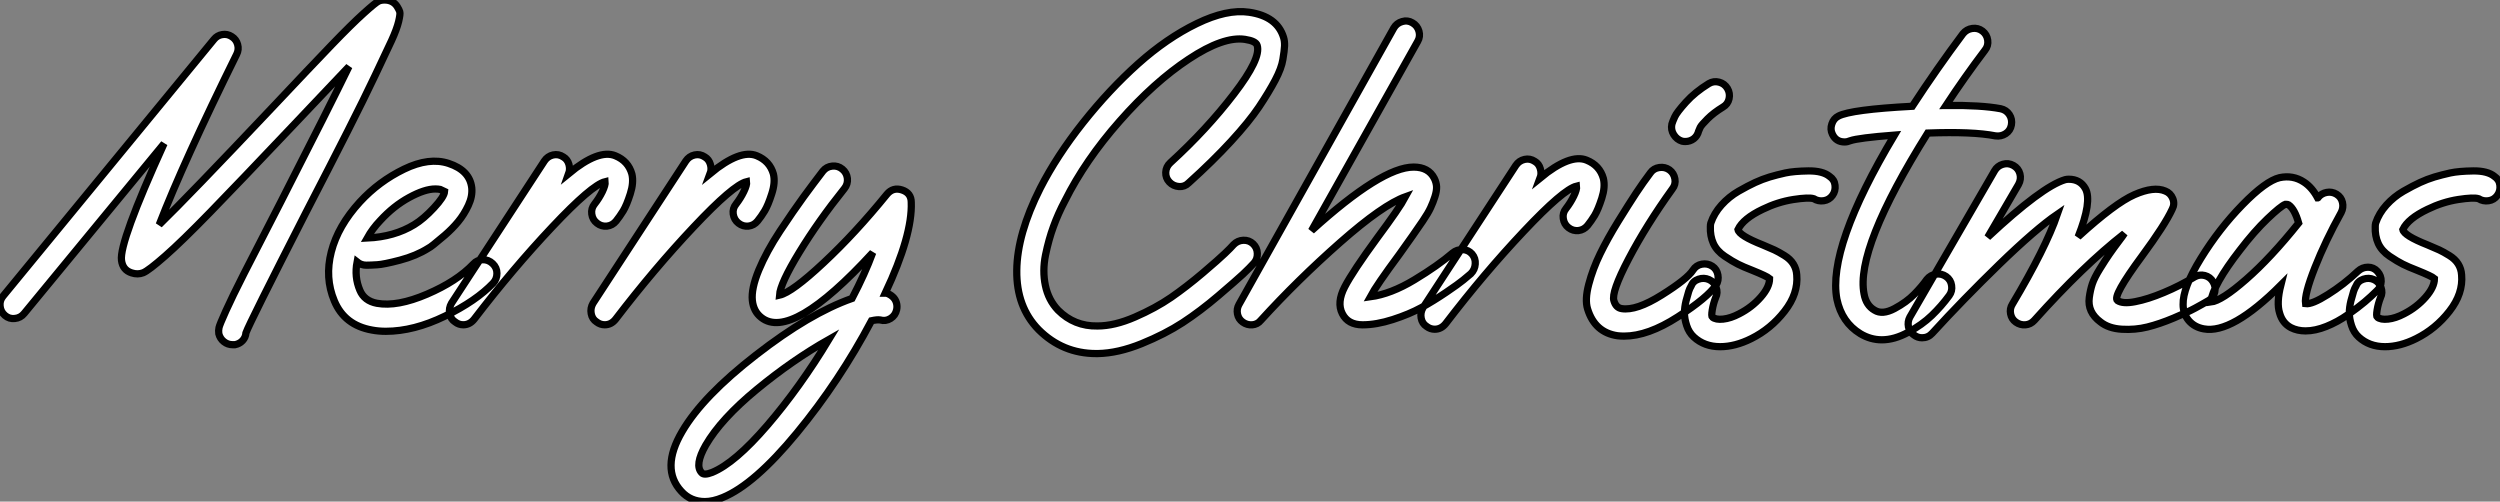
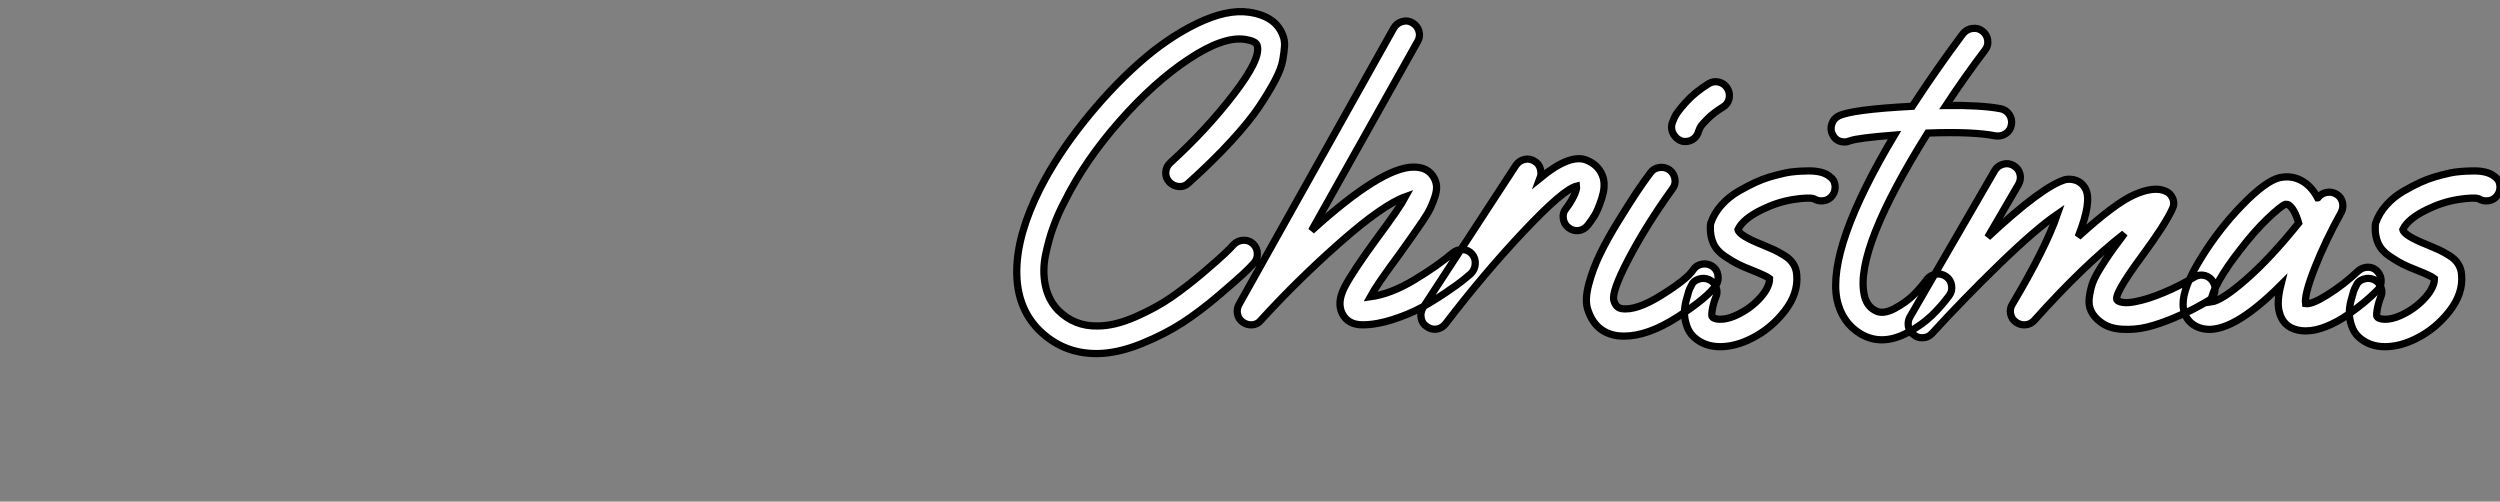
<svg xmlns="http://www.w3.org/2000/svg" viewBox="-8.609 2.049 345.334 69.284">
  <rect x="-8.609" y="2.049" width="345.334" height="69.284" fill="#808080" stroke="none" />
-   <path d="M47.32-43.01L47.32-43.01Q47.60-42.56 47.68-42.28Q47.77-42 47.52-40.94Q47.26-39.87 46.54-38.30Q45.81-36.74 44.27-33.49Q42.73-30.24 40.49-25.82Q38.25-21.39 34.66-14.45L34.66-14.45Q26.94 0.67 26.43 2.07L26.43 2.07Q26.38 2.69 25.96 3.14Q25.54 3.58 24.92 3.70L24.92 3.70Q24.75 3.70 24.58 3.70L24.58 3.70Q23.91 3.70 23.38 3.28Q22.85 2.86 22.68 2.18L22.68 2.18Q22.62 1.74 22.71 1.34Q22.79 0.95 23.66-0.98Q24.53-2.91 26.18-6.16Q27.83-9.41 31.30-16.13L31.30-16.13Q38.02-29.29 40.66-34.72L40.66-34.72Q38.19-32.14 32.70-26.32L32.70-26.32Q25.48-18.70 21.53-14.64Q17.58-10.58 15.29-8.57Q12.99-6.55 12.24-6.24Q11.48-5.94 10.64-6.22L10.64-6.22Q9.41-6.61 9.24-7.95L9.24-7.95Q8.90-10.42 15.12-24.08L15.12-24.08L-4.20-0.62Q-4.70 0-5.49 0.08Q-6.27 0.17-6.86-0.34Q-7.45-0.84-7.53-1.62Q-7.62-2.41-7.11-3.02L-7.11-3.02L22.01-38.47Q22.46-39.03 23.16-39.14Q23.86-39.26 24.47-38.86Q25.09-38.47 25.28-37.77Q25.48-37.07 25.14-36.40L25.14-36.40Q17.81-21.56 14.45-12.88L14.45-12.88Q18.54-16.86 29.96-28.95L29.96-28.95Q35.45-34.78 38.25-37.69Q41.05-40.60 42.70-42.08Q44.35-43.57 44.77-43.76Q45.19-43.96 45.86-43.90L45.86-43.90Q46.82-43.79 47.32-43.01ZM59.14-8.04Q59.92-8.06 60.51-7.50Q61.10-6.94 61.10-6.16Q61.10-5.38 60.59-4.82L60.59-4.82Q58.24-2.35 53.93-0.25Q49.62 1.85 45.75 1.85L45.75 1.85Q44.74 1.85 43.85 1.68L43.85 1.68Q40.04 1.01 38.64-2.35L38.64-2.35Q37.30-5.54 38.22-9.13Q39.14-12.71 42.17-16.02L42.17-16.02Q44.80-18.87 48.27-20.55Q51.74-22.23 54.43-21.34L54.43-21.34Q57.34-20.38 57.62-17.98L57.62-17.98Q57.74-16.80 57.15-15.54Q56.56-14.28 55.75-13.30Q54.94-12.32 53.90-11.42Q52.86-10.53 52.36-10.14Q51.86-9.74 51.63-9.63L51.63-9.63Q49.95-8.57 47.71-7.98Q45.47-7.39 44.55-7.34Q43.62-7.28 43.06-7.28L43.06-7.28Q42.34-7.28 41.78-7.73L41.78-7.73Q41.38-5.66 42.17-3.81L42.17-3.81Q42.78-2.35 44.52-2.02L44.52-2.02Q47.32-1.51 51.44-3.28Q55.55-5.04 57.85-7.45L57.85-7.45Q58.35-8.01 59.14-8.04ZM44.97-13.44L44.97-13.44Q43.90-12.32 43.18-11.03L43.18-11.03Q46.93-11.20 49.67-12.88L49.67-12.88Q50.96-13.66 52.39-15.20Q53.82-16.74 53.87-17.47L53.87-17.47Q53.65-17.58 53.26-17.75L53.26-17.75Q52.98-17.81 52.58-17.81L52.58-17.81Q51.13-17.81 48.97-16.63Q46.82-15.46 44.97-13.44ZM79.74-19.88L79.74-19.88Q80.02-18.70 79.52-17.14Q79.02-15.57 78.54-14.78Q78.06-14 77.56-13.38Q77.06-12.77 76.30-12.68Q75.54-12.60 74.93-13.08Q74.31-13.55 74.20-14.34Q74.09-15.12 74.59-15.74L74.59-15.74Q75.21-16.52 75.66-17.44Q76.10-18.37 76.05-18.82L76.05-18.82Q74.20-18.37 68.74-12.57Q63.28-6.78 57.96 0.17L57.96 0.17Q57.34 0.95 56.45 0.95L56.45 0.95Q55.83 0.95 55.33 0.56L55.33 0.56Q54.71 0.17 54.57-0.59Q54.43-1.34 54.82-2.02L54.82-2.02L67.65-21.67Q68.10-22.34 68.85-22.51Q69.61-22.68 70.28-22.23L70.28-22.23Q70.84-21.90 71.04-21.22Q71.23-20.55 71.01-19.94L71.01-19.94Q75.15-23.35 77.45-22.40L77.45-22.40Q79.24-21.67 79.74-19.88ZM99.29-19.88L99.29-19.88Q99.57-18.70 99.06-17.14Q98.56-15.57 98.08-14.78Q97.61-14 97.10-13.38Q96.60-12.77 95.84-12.68Q95.09-12.60 94.47-13.08Q93.86-13.55 93.74-14.34Q93.63-15.12 94.14-15.74L94.14-15.74Q94.75-16.52 95.20-17.44Q95.65-18.37 95.59-18.82L95.59-18.82Q93.74-18.37 88.28-12.57Q82.82-6.78 77.50 0.17L77.50 0.17Q76.89 0.95 75.99 0.95L75.99 0.95Q75.38 0.95 74.87 0.56L74.87 0.56Q74.26 0.17 74.12-0.59Q73.98-1.34 74.37-2.02L74.37-2.02L87.19-21.67Q87.64-22.34 88.40-22.51Q89.15-22.68 89.82-22.23L89.82-22.23Q90.38-21.90 90.58-21.22Q90.78-20.55 90.55-19.94L90.55-19.94Q94.70-23.35 96.99-22.40L96.99-22.40Q98.78-21.67 99.29-19.88ZM114.91-3.42L114.91-3.42Q115.42-3.25 115.78-2.91Q116.14-2.58 116.28-2.10Q116.42-1.62 116.31-1.12L116.31-1.12Q116.14-0.34 115.47 0.08Q114.80 0.50 114.02 0.28L114.02 0.28Q113.62 0.22 112.84 0.39L112.84 0.39Q108.42 8.74 102.54 15.88Q96.66 23.02 92.29 24.81L92.29 24.81Q90.94 25.37 89.82 25.37L89.82 25.37Q87.86 25.37 86.58 23.97L86.58 23.97Q83.66 20.83 86.69 15.68L86.69 15.68Q89.54 10.81 96.91 5.10Q104.27-0.62 110.15-2.69L110.15-2.69Q111.94-6.10 113.01-9.02L113.01-9.02Q101.75 3.25 97.61-0.06L97.61-0.06Q96.54-0.90 96.38-2.41L96.38-2.41Q96.21-4.03 97.27-6.61Q98.34-9.18 100.21-12.01Q102.09-14.84 103.46-16.72Q104.83-18.59 106.12-20.27L106.12-20.27Q106.62-20.89 107.41-20.97Q108.19-21.06 108.81-20.55Q109.42-20.05 109.51-19.26Q109.59-18.48 109.09-17.86L109.09-17.86Q105.50-13.38 102.87-9.07Q100.24-4.76 100.13-3.14L100.13-3.14Q101.86-3.53 106.23-7.62Q110.60-11.70 114.97-17.08L114.97-17.08Q115.81-18.09 117.07-17.67Q118.33-17.25 118.33-15.96L118.33-15.96Q118.50-11.42 114.74-3.42L114.74-3.42Q114.80-3.42 114.91-3.42ZM90.83 21.34L90.83 21.34Q93.97 20.05 98.45 14.84Q102.93 9.63 106.96 2.97L106.96 2.97Q101.92 5.82 96.99 9.88Q92.06 13.94 89.94 17.58L89.94 17.58Q88.37 20.33 89.38 21.39L89.38 21.39Q89.71 21.78 90.83 21.34Z" fill="white" stroke="black" transform="translate(0 0) scale(1 1) translate(-1.065 45.963)" />
  <path d="M30.69-10.75L30.69-10.75Q31.25-11.31 32.03-11.34Q32.82-11.37 33.38-10.84Q33.94-10.30 33.96-9.52Q33.99-8.74 33.49-8.18L33.49-8.18Q32.93-7.56 31.98-6.66Q31.02-5.77 28.56-3.67Q26.10-1.57 23.66 0.03Q21.22 1.62 17.98 2.94Q14.73 4.26 11.93 4.31L11.93 4.31Q11.76 4.31 11.70 4.31L11.70 4.31Q7.06 4.31 3.75 1.01L3.75 1.01Q0.67-2.13 0.73-7.17Q0.78-12.21 3.98-18.54L3.98-18.54Q6.27-23.02 9.88-27.58Q13.50-32.14 17.47-35.70Q21.45-39.26 25.59-41.27Q29.74-43.29 32.82-42.84L32.82-42.84Q36.68-42.28 37.58-39.37L37.58-39.37Q37.74-38.86 37.72-38.19Q37.69-37.52 37.49-36.32Q37.30-35.11 36.43-33.46Q35.56-31.81 34.19-29.76Q32.82-27.72 30.32-25.00Q27.83-22.29 24.47-19.26L24.47-19.26Q23.91-18.70 23.13-18.76Q22.34-18.82 21.81-19.38Q21.28-19.94 21.31-20.72Q21.34-21.50 21.95-22.06L21.95-22.06Q26.99-26.66 30.74-31.56Q34.50-36.46 33.94-38.25L33.94-38.25Q33.77-38.86 32.26-39.09L32.26-39.09Q29.29-39.54 24.50-36.37Q19.71-33.21 14.95-27.80Q10.19-22.40 7.39-16.80L7.39-16.80Q6.44-15.01 5.80-13.24Q5.15-11.48 4.70-9.30Q4.26-7.11 4.68-5.10Q5.10-3.08 6.44-1.68L6.44-1.68Q8.68 0.56 11.87 0.50L11.87 0.50Q14.22 0.50 17.05-0.73Q19.88-1.96 22.04-3.44Q24.19-4.93 26.43-6.83Q28.67-8.74 29.48-9.52Q30.30-10.30 30.69-10.75ZM62.33-10.05Q63.11-10.02 63.62-9.44Q64.12-8.85 64.06-8.06Q64.01-7.28 63.45-6.72L63.45-6.72Q63.06-6.38 62.41-5.85Q61.77-5.32 60.03-4.14Q58.30-2.97 56.62-2.04Q54.94-1.12 52.67-0.39Q50.40 0.34 48.50 0.34L48.50 0.34Q46.48 0.34 45.70-1.20Q44.91-2.74 46.03-4.90Q47.15-7.06 50.51-11.65L50.51-11.65Q53.59-15.79 54.43-17.36L54.43-17.36Q51.30-16.24 45.42-11.06Q39.54-5.88 34.44-0.28L34.44-0.28Q33.99 0.28 33.26 0.34Q32.54 0.39 31.95-0.03Q31.36-0.45 31.22-1.15Q31.08-1.85 31.42-2.46L31.42-2.46L52.81-40.66Q53.20-41.33 53.96-41.55Q54.71-41.78 55.38-41.38Q56.06-40.99 56.28-40.24Q56.50-39.48 56.11-38.81L56.11-38.81L41.44-12.66Q51.13-21.45 55.55-21.45L55.55-21.45Q57.62-21.45 58.41-19.88L58.41-19.88Q58.69-19.32 58.72-18.73Q58.74-18.14 58.49-17.36Q58.24-16.58 57.90-15.85Q57.57-15.12 56.81-14Q56.06-12.88 55.38-11.93Q54.71-10.98 53.59-9.41L53.59-9.41Q50.40-5.10 49.56-3.53L49.56-3.53Q52.42-3.92 55.66-5.88Q58.91-7.84 60.93-9.58L60.93-9.58Q61.54-10.08 62.33-10.05ZM81.76-19.88L81.76-19.88Q82.04-18.70 81.54-17.14Q81.03-15.57 80.56-14.78Q80.08-14 79.58-13.38Q79.07-12.77 78.32-12.68Q77.56-12.60 76.94-13.08Q76.33-13.55 76.22-14.34Q76.10-15.12 76.61-15.74L76.61-15.74Q77.22-16.52 77.67-17.44Q78.12-18.37 78.06-18.82L78.06-18.82Q76.22-18.37 70.76-12.57Q65.30-6.78 59.98 0.17L59.98 0.17Q59.36 0.95 58.46 0.95L58.46 0.95Q57.85 0.95 57.34 0.56L57.34 0.56Q56.73 0.17 56.59-0.59Q56.45-1.34 56.84-2.02L56.84-2.02L69.66-21.67Q70.11-22.34 70.87-22.51Q71.62-22.68 72.30-22.23L72.30-22.23Q72.86-21.90 73.05-21.22Q73.25-20.55 73.02-19.94L73.02-19.94Q77.17-23.35 79.46-22.40L79.46-22.40Q81.26-21.67 81.76-19.88ZM95.37-8.04Q96.15-8.18 96.80-7.76Q97.44-7.34 97.58-6.55Q97.72-5.77 97.33-5.15L97.33-5.15Q96.15-3.42 92.04-0.76Q87.92 1.90 84.62 1.90L84.62 1.90Q84.17 1.90 83.72 1.85L83.72 1.85Q80.58 1.40 79.58-1.85L79.58-1.85Q79.18-3.14 79.74-5.26Q80.30-7.39 81.31-9.46Q82.32-11.54 83.80-13.94Q85.29-16.35 86.27-17.84Q87.25-19.32 88.26-20.66L88.26-20.66Q88.70-21.28 89.49-21.39Q90.27-21.50 90.89-21.06Q91.50-20.61 91.64-19.82Q91.78-19.04 91.28-18.42L91.28-18.42Q87.70-13.44 85.26-8.79Q82.82-4.14 83.22-2.97L83.22-2.97Q83.50-2.02 84.28-1.90L84.28-1.90Q86.30-1.57 89.82-3.78Q93.35-5.99 94.14-7.22L94.14-7.22Q94.58-7.90 95.37-8.04ZM97.75-33.18Q98.50-32.98 98.90-32.31Q99.29-31.64 99.12-30.88Q98.95-30.13 98.28-29.74L98.28-29.74Q96.99-28.95 96.15-28.11Q95.31-27.27 95.14-26.94Q94.98-26.60 94.92-26.43L94.92-26.43Q94.75-25.76 94.25-25.37Q93.74-24.98 93.07-24.98L93.07-24.98Q92.85-24.98 92.62-25.03L92.62-25.03Q91.90-25.26 91.48-25.93Q91.06-26.60 91.22-27.38L91.22-27.38Q91.34-27.78 91.62-28.39Q91.90-29.01 93.16-30.41Q94.42-31.81 96.32-32.98L96.32-32.98Q96.99-33.38 97.75-33.18ZM113.01-20.16L113.01-20.16Q113.68-19.71 113.76-18.93Q113.85-18.14 113.40-17.53L113.40-17.53Q112.95-16.91 112.20-16.80Q111.44-16.69 110.82-17.08L110.82-17.08Q110.15-17.30 108.00-16.97Q105.84-16.63 103.77-15.62L103.77-15.62Q101.08-14.34 100.35-12.82L100.35-12.82Q100.52-11.98 103.77-10.70L103.77-10.70Q104.83-10.25 105.39-10.00Q105.95-9.74 106.76-9.24Q107.58-8.74 108.00-8.06Q108.42-7.39 108.47-6.55L108.47-6.55Q108.70-3.98 106.79-1.54Q104.89 0.90 102.20 2.24L102.20 2.24Q99.96 3.36 97.89 3.36L97.89 3.36Q95.70 3.36 94.25 2.02L94.25 2.02Q93.58 1.40 93.27 0.45Q92.96-0.50 92.96-1.29Q92.96-2.07 93.18-2.97Q93.41-3.86 93.55-4.28Q93.69-4.70 93.86-4.98L93.86-4.98Q94.14-5.71 94.89-5.96Q95.65-6.22 96.35-5.91Q97.05-5.60 97.33-4.84Q97.61-4.09 97.27-3.42L97.27-3.42Q96.94-2.58 96.80-1.71Q96.66-0.84 96.82-0.73L96.82-0.73Q97.27-0.34 98.31-0.45Q99.34-0.56 100.52-1.18L100.52-1.18Q102.26-2.07 103.49-3.47Q104.72-4.87 104.72-6.05L104.72-6.05Q104.33-6.38 102.37-7.17L102.37-7.17Q101.08-7.67 100.35-8.04Q99.62-8.40 98.53-9.13Q97.44-9.86 96.96-10.89Q96.49-11.93 96.54-13.22L96.54-13.22Q96.54-13.50 96.60-13.72L96.60-13.72Q97.05-15.06 98.08-16.21Q99.12-17.36 100.44-18.12Q101.75-18.87 102.73-19.32Q103.71-19.77 104.72-20.08Q105.73-20.38 106.90-20.64Q108.08-20.89 110.07-20.92Q112.06-20.94 113.01-20.16ZM136.64-29.51L136.64-29.51Q137.42-29.34 137.84-28.70Q138.26-28.06 138.12-27.27Q137.98-26.49 137.34-26.07Q136.70-25.65 135.91-25.76L135.91-25.76Q132.78-26.38 126.56-26.15L126.56-26.15Q116.54-10.14 117.77-3.92L117.77-3.92Q118.05-2.35 119.22-1.68L119.22-1.68Q120.29-1.01 121.97-1.90Q123.65-2.80 124.71-3.89Q125.78-4.98 126.45-5.94L126.45-5.94Q126.95-6.55 127.71-6.66Q128.46-6.78 129.11-6.33Q129.75-5.88 129.86-5.10Q129.98-4.31 129.53-3.70L129.53-3.70Q128.46-2.24 127.12-0.95Q125.78 0.34 123.87 1.37Q121.97 2.41 120.23 2.41L120.23 2.41Q118.66 2.41 117.26 1.57L117.26 1.57Q114.69 0 114.02-3.19L114.02-3.19Q112.67-10.30 121.97-25.87L121.97-25.87Q116.98-25.48 115.86-25.09L115.86-25.09Q115.47-24.92 115.08-24.92L115.08-24.92Q113.90-24.92 113.40-25.98L113.40-25.98Q113.06-26.66 113.32-27.41Q113.57-28.17 114.24-28.50L114.24-28.50Q115.98-29.40 124.43-29.85L124.43-29.85Q127.79-35 131.43-39.87L131.43-39.87Q131.94-40.49 132.72-40.60Q133.50-40.71 134.12-40.24Q134.74-39.76 134.85-38.98Q134.96-38.19 134.46-37.58L134.46-37.58Q131.66-33.88 129.08-29.96L129.08-29.96Q133.95-30.02 136.64-29.51ZM164.84-6.47Q165.59-6.27 165.98-5.60Q166.38-4.93 166.21-4.17Q166.04-3.42 165.37-3.02L165.37-3.02Q164.53-2.52 163.49-1.96Q162.46-1.40 160.52-0.59Q158.59 0.22 156.91 0.64Q155.23 1.06 153.38 0.95Q151.54 0.84 150.42-0.06L150.42-0.06Q149.52-0.73 149.13-1.57Q148.74-2.41 148.88-3.44Q149.02-4.48 149.30-5.32Q149.58-6.16 150.36-7.42Q151.14-8.68 151.65-9.41Q152.15-10.14 153.16-11.48L153.16-11.48Q153.22-11.54 153.33-11.70Q153.44-11.87 153.55-12.01Q153.66-12.15 153.72-12.26L153.72-12.26Q148.06-7.84 141.29-0.28L141.29-0.28Q140.78 0.28 140.06 0.34Q139.33 0.39 138.74-0.03Q138.15-0.45 138.01-1.18Q137.87-1.90 138.26-2.52L138.26-2.52Q142.86-10.25 144.48-14.95L144.48-14.95Q141.46-12.88 136.44-8.01Q131.43-3.14 127.18 1.51L127.18 1.51Q126.62 2.13 125.78 2.13L125.78 2.13Q125.16 2.13 124.66 1.74L124.66 1.74Q124.04 1.34 123.90 0.62Q123.76-0.11 124.10-0.73L124.10-0.73L135.80-20.94Q136.19-21.62 136.95-21.84Q137.70-22.06 138.40-21.67Q139.10-21.28 139.30-20.52Q139.50-19.77 139.10-19.04L139.10-19.04L134.85-11.76Q142.35-18.76 145.54-19.71L145.54-19.71Q145.77-19.77 146.05-19.77L146.05-19.77Q147.62-19.77 148.34-18.48L148.34-18.48Q149.30-16.74 147.34-11.82L147.34-11.82Q152.43-16.46 155.12-17.64Q157.81-18.82 159.38-18.14L159.38-18.14Q160.10-17.86 160.41-17.11Q160.72-16.35 160.33-15.62L160.33-15.62Q159.32-13.44 156.18-9.18L156.18-9.18Q152.04-3.58 152.77-3.02L152.77-3.02Q153.50-2.52 155.23-2.86Q156.97-3.19 159.18-4.12Q161.39-5.04 163.41-6.27L163.41-6.27Q164.08-6.66 164.84-6.47ZM187.38-7.62Q188.16-7.62 188.69-7.03Q189.22-6.44 189.20-5.66Q189.17-4.87 188.61-4.37L188.61-4.37Q187.82-3.58 186.93-2.83Q186.03-2.07 184.60-1.06Q183.18-0.06 181.64 0.56Q180.10 1.18 178.75 1.18L178.75 1.18Q177.63 1.18 176.74 0.73L176.74 0.73Q175.56 0.11 175.17-1.29L175.17-1.29Q174.72-2.69 175.34-5.15L175.34-5.15Q168.56 1.62 164.70 0.90L164.70 0.90Q163.41 0.67 162.62-0.25Q161.84-1.18 161.84-2.46L161.84-2.46Q161.78-4.76 164.30-8.85Q166.82-12.94 170.04-16.24Q173.26-19.54 175.17-19.99L175.17-19.99Q177.02-20.38 178.53-19.38L178.53-19.38Q179.65-18.65 180.43-17.19L180.43-17.19Q180.49-17.19 180.49-17.25L180.49-17.25Q180.94-17.81 181.66-17.95Q182.39-18.09 183.04-17.70Q183.68-17.30 183.85-16.58Q184.02-15.85 183.68-15.18L183.68-15.18Q181.50-11.26 180.04-7.56Q178.58-3.86 178.75-2.58L178.75-2.58Q179.65-2.46 181.83-3.84Q184.02-5.21 185.98-7.06L185.98-7.06Q186.59-7.62 187.38-7.62ZM165.65-2.80L165.65-2.80Q167.16-2.97 170.55-5.94Q173.94-8.90 177.80-13.72L177.80-13.72Q177.24-15.68 176.40-16.24L176.40-16.24Q176.29-16.30 176.12-16.30L176.12-16.30Q176.06-16.30 175.95-16.30L175.95-16.30Q175.34-16.07 173.49-14.31Q171.64-12.54 169.68-9.97L169.68-9.97Q165.98-5.21 165.65-2.80ZM204.85-20.16L204.85-20.16Q205.52-19.71 205.60-18.93Q205.69-18.14 205.24-17.53L205.24-17.53Q204.79-16.91 204.04-16.80Q203.28-16.69 202.66-17.08L202.66-17.08Q201.99-17.30 199.84-16.97Q197.68-16.63 195.61-15.62L195.61-15.62Q192.92-14.34 192.19-12.82L192.19-12.82Q192.36-11.98 195.61-10.70L195.61-10.70Q196.67-10.25 197.23-10.00Q197.79-9.74 198.60-9.24Q199.42-8.74 199.84-8.06Q200.26-7.39 200.31-6.55L200.31-6.55Q200.54-3.98 198.63-1.54Q196.73 0.90 194.04 2.24L194.04 2.24Q191.80 3.36 189.73 3.36L189.73 3.36Q187.54 3.36 186.09 2.02L186.09 2.02Q185.42 1.40 185.11 0.45Q184.80-0.50 184.80-1.29Q184.80-2.07 185.02-2.97Q185.25-3.86 185.39-4.28Q185.53-4.70 185.70-4.98L185.70-4.98Q185.98-5.71 186.73-5.96Q187.49-6.22 188.19-5.91Q188.89-5.60 189.17-4.84Q189.45-4.09 189.11-3.42L189.11-3.42Q188.78-2.58 188.64-1.71Q188.50-0.84 188.66-0.73L188.66-0.73Q189.11-0.34 190.15-0.45Q191.18-0.56 192.36-1.18L192.36-1.18Q194.10-2.07 195.33-3.47Q196.56-4.87 196.56-6.05L196.56-6.05Q196.17-6.38 194.21-7.17L194.21-7.17Q192.92-7.67 192.19-8.04Q191.46-8.40 190.37-9.13Q189.28-9.86 188.80-10.89Q188.33-11.93 188.38-13.22L188.38-13.22Q188.38-13.50 188.44-13.72L188.44-13.72Q188.89-15.06 189.92-16.21Q190.96-17.36 192.28-18.12Q193.59-18.87 194.57-19.32Q195.55-19.77 196.56-20.08Q197.57-20.38 198.74-20.64Q199.92-20.89 201.91-20.92Q203.90-20.94 204.85-20.16Z" fill="white" stroke="black" transform="translate(131.839 0) scale(1 1) translate(-0.728 46.578)" />
</svg>